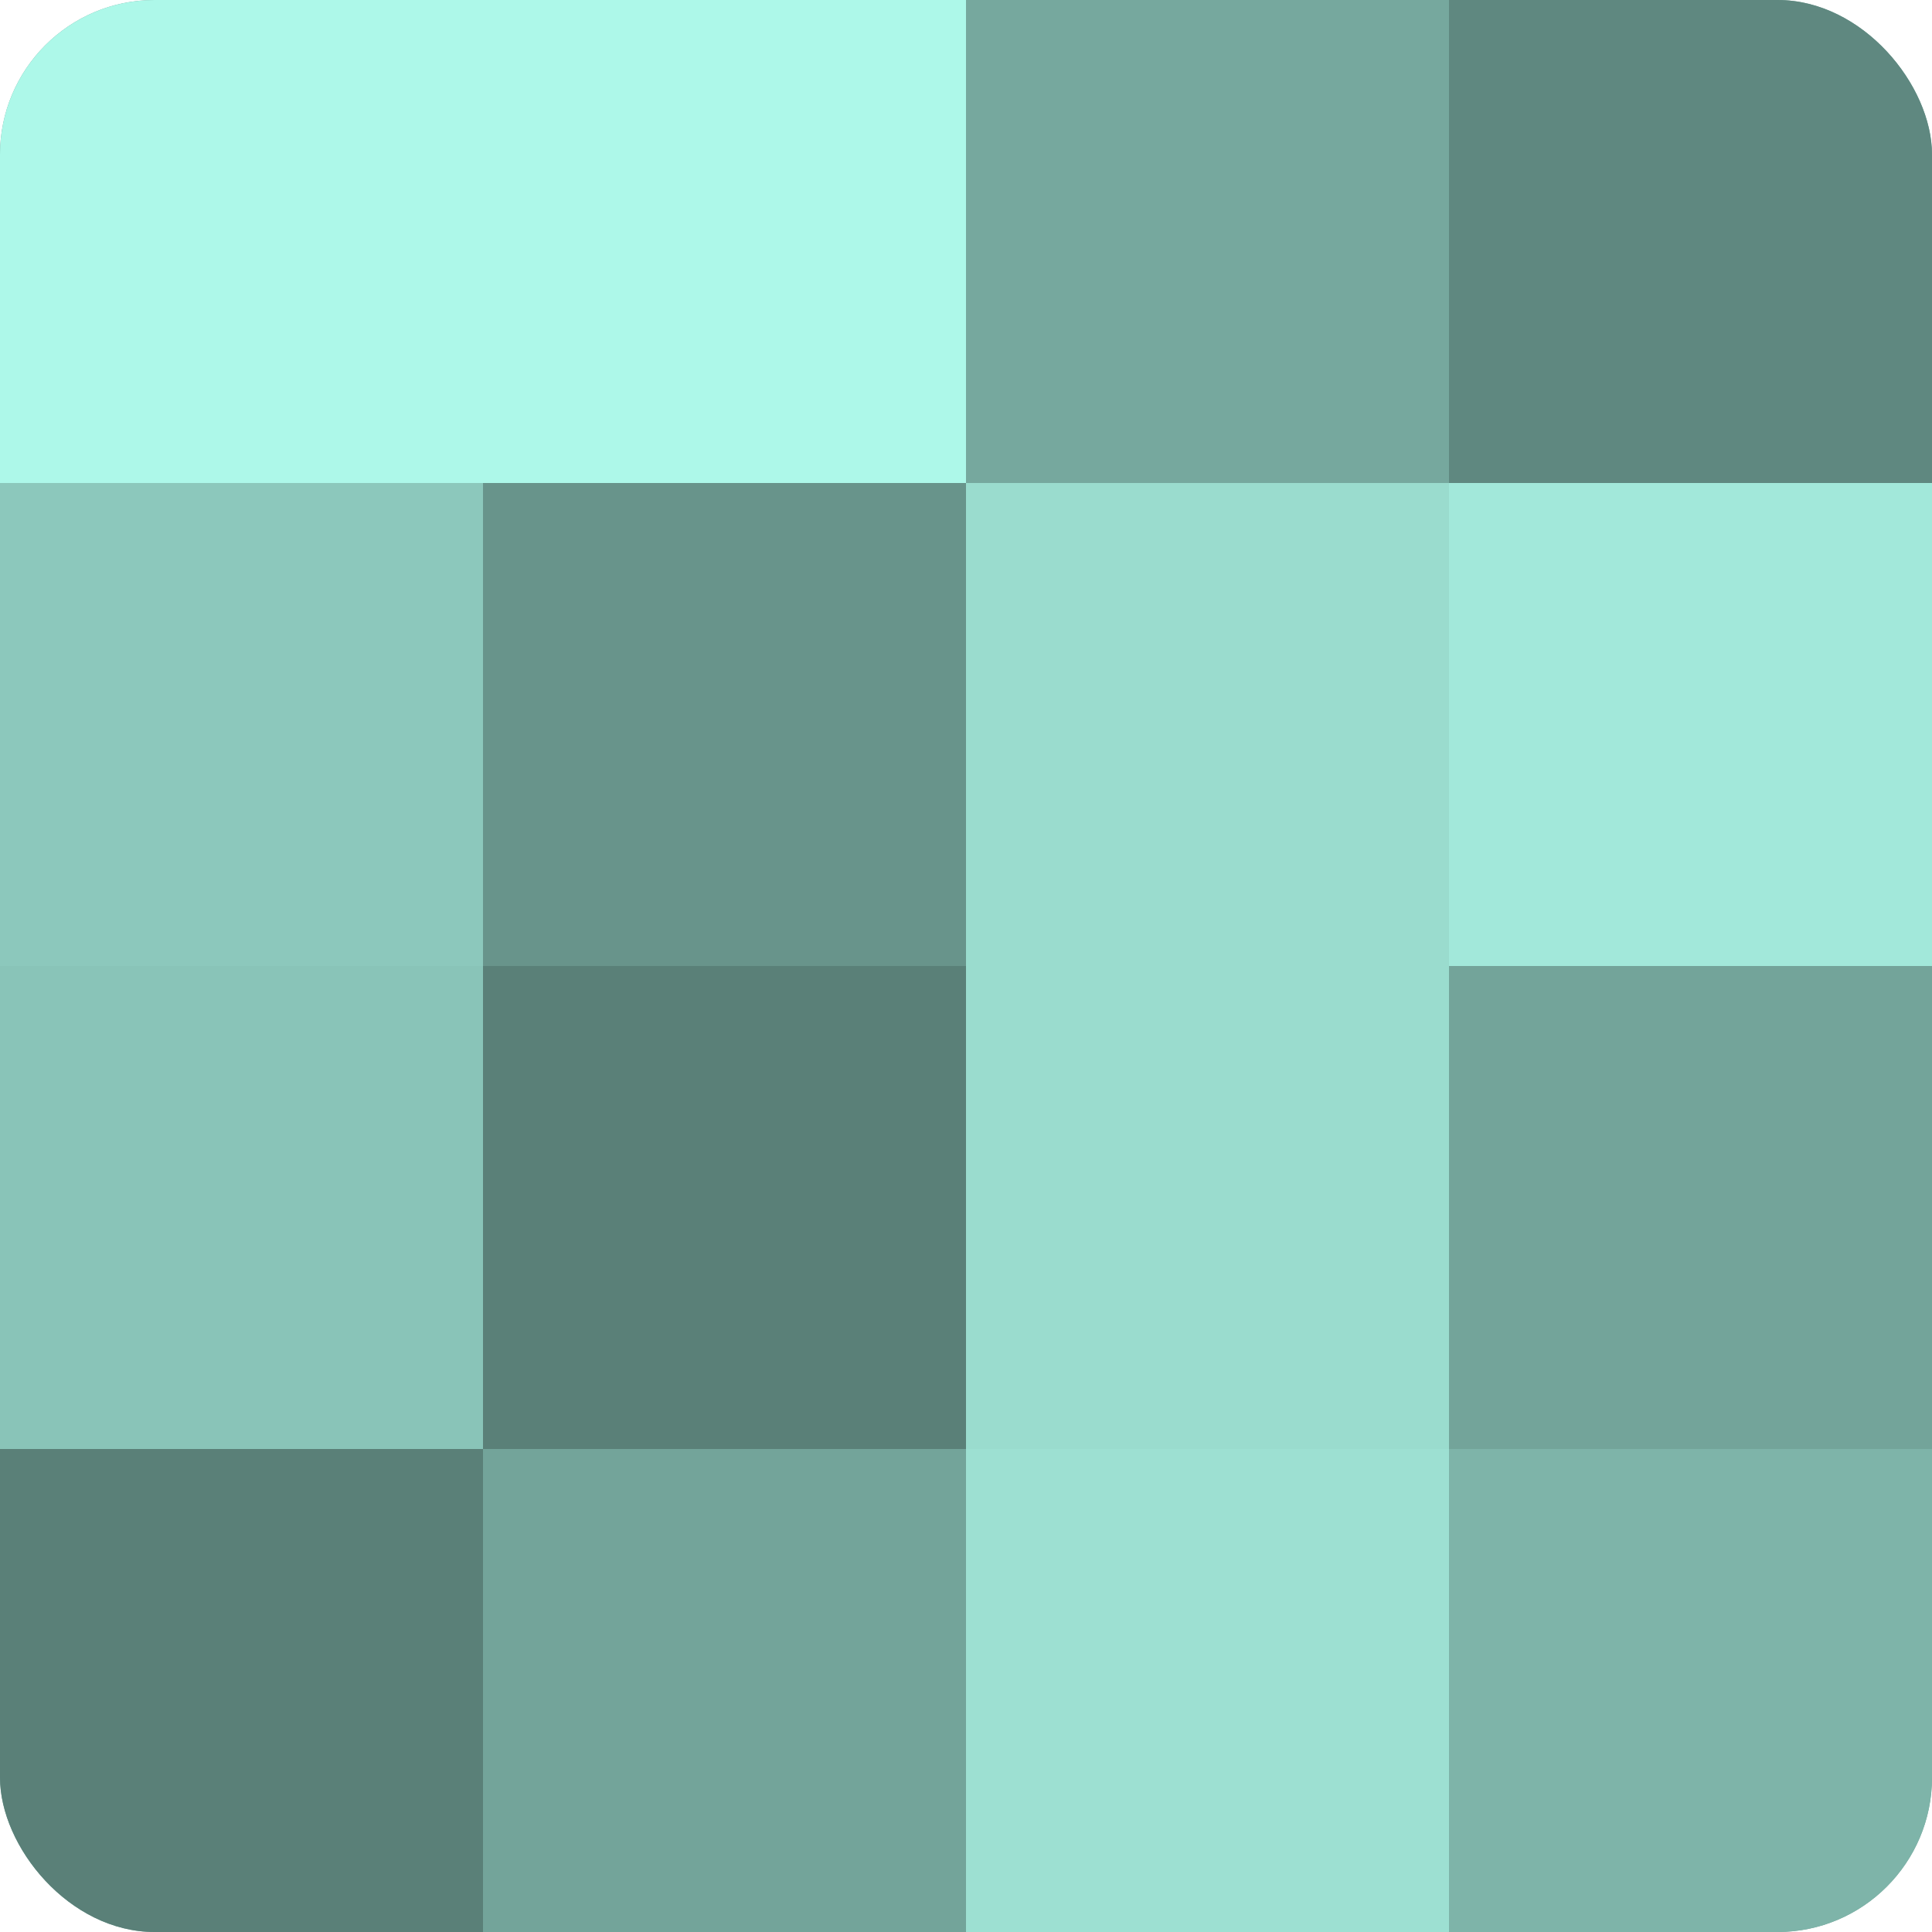
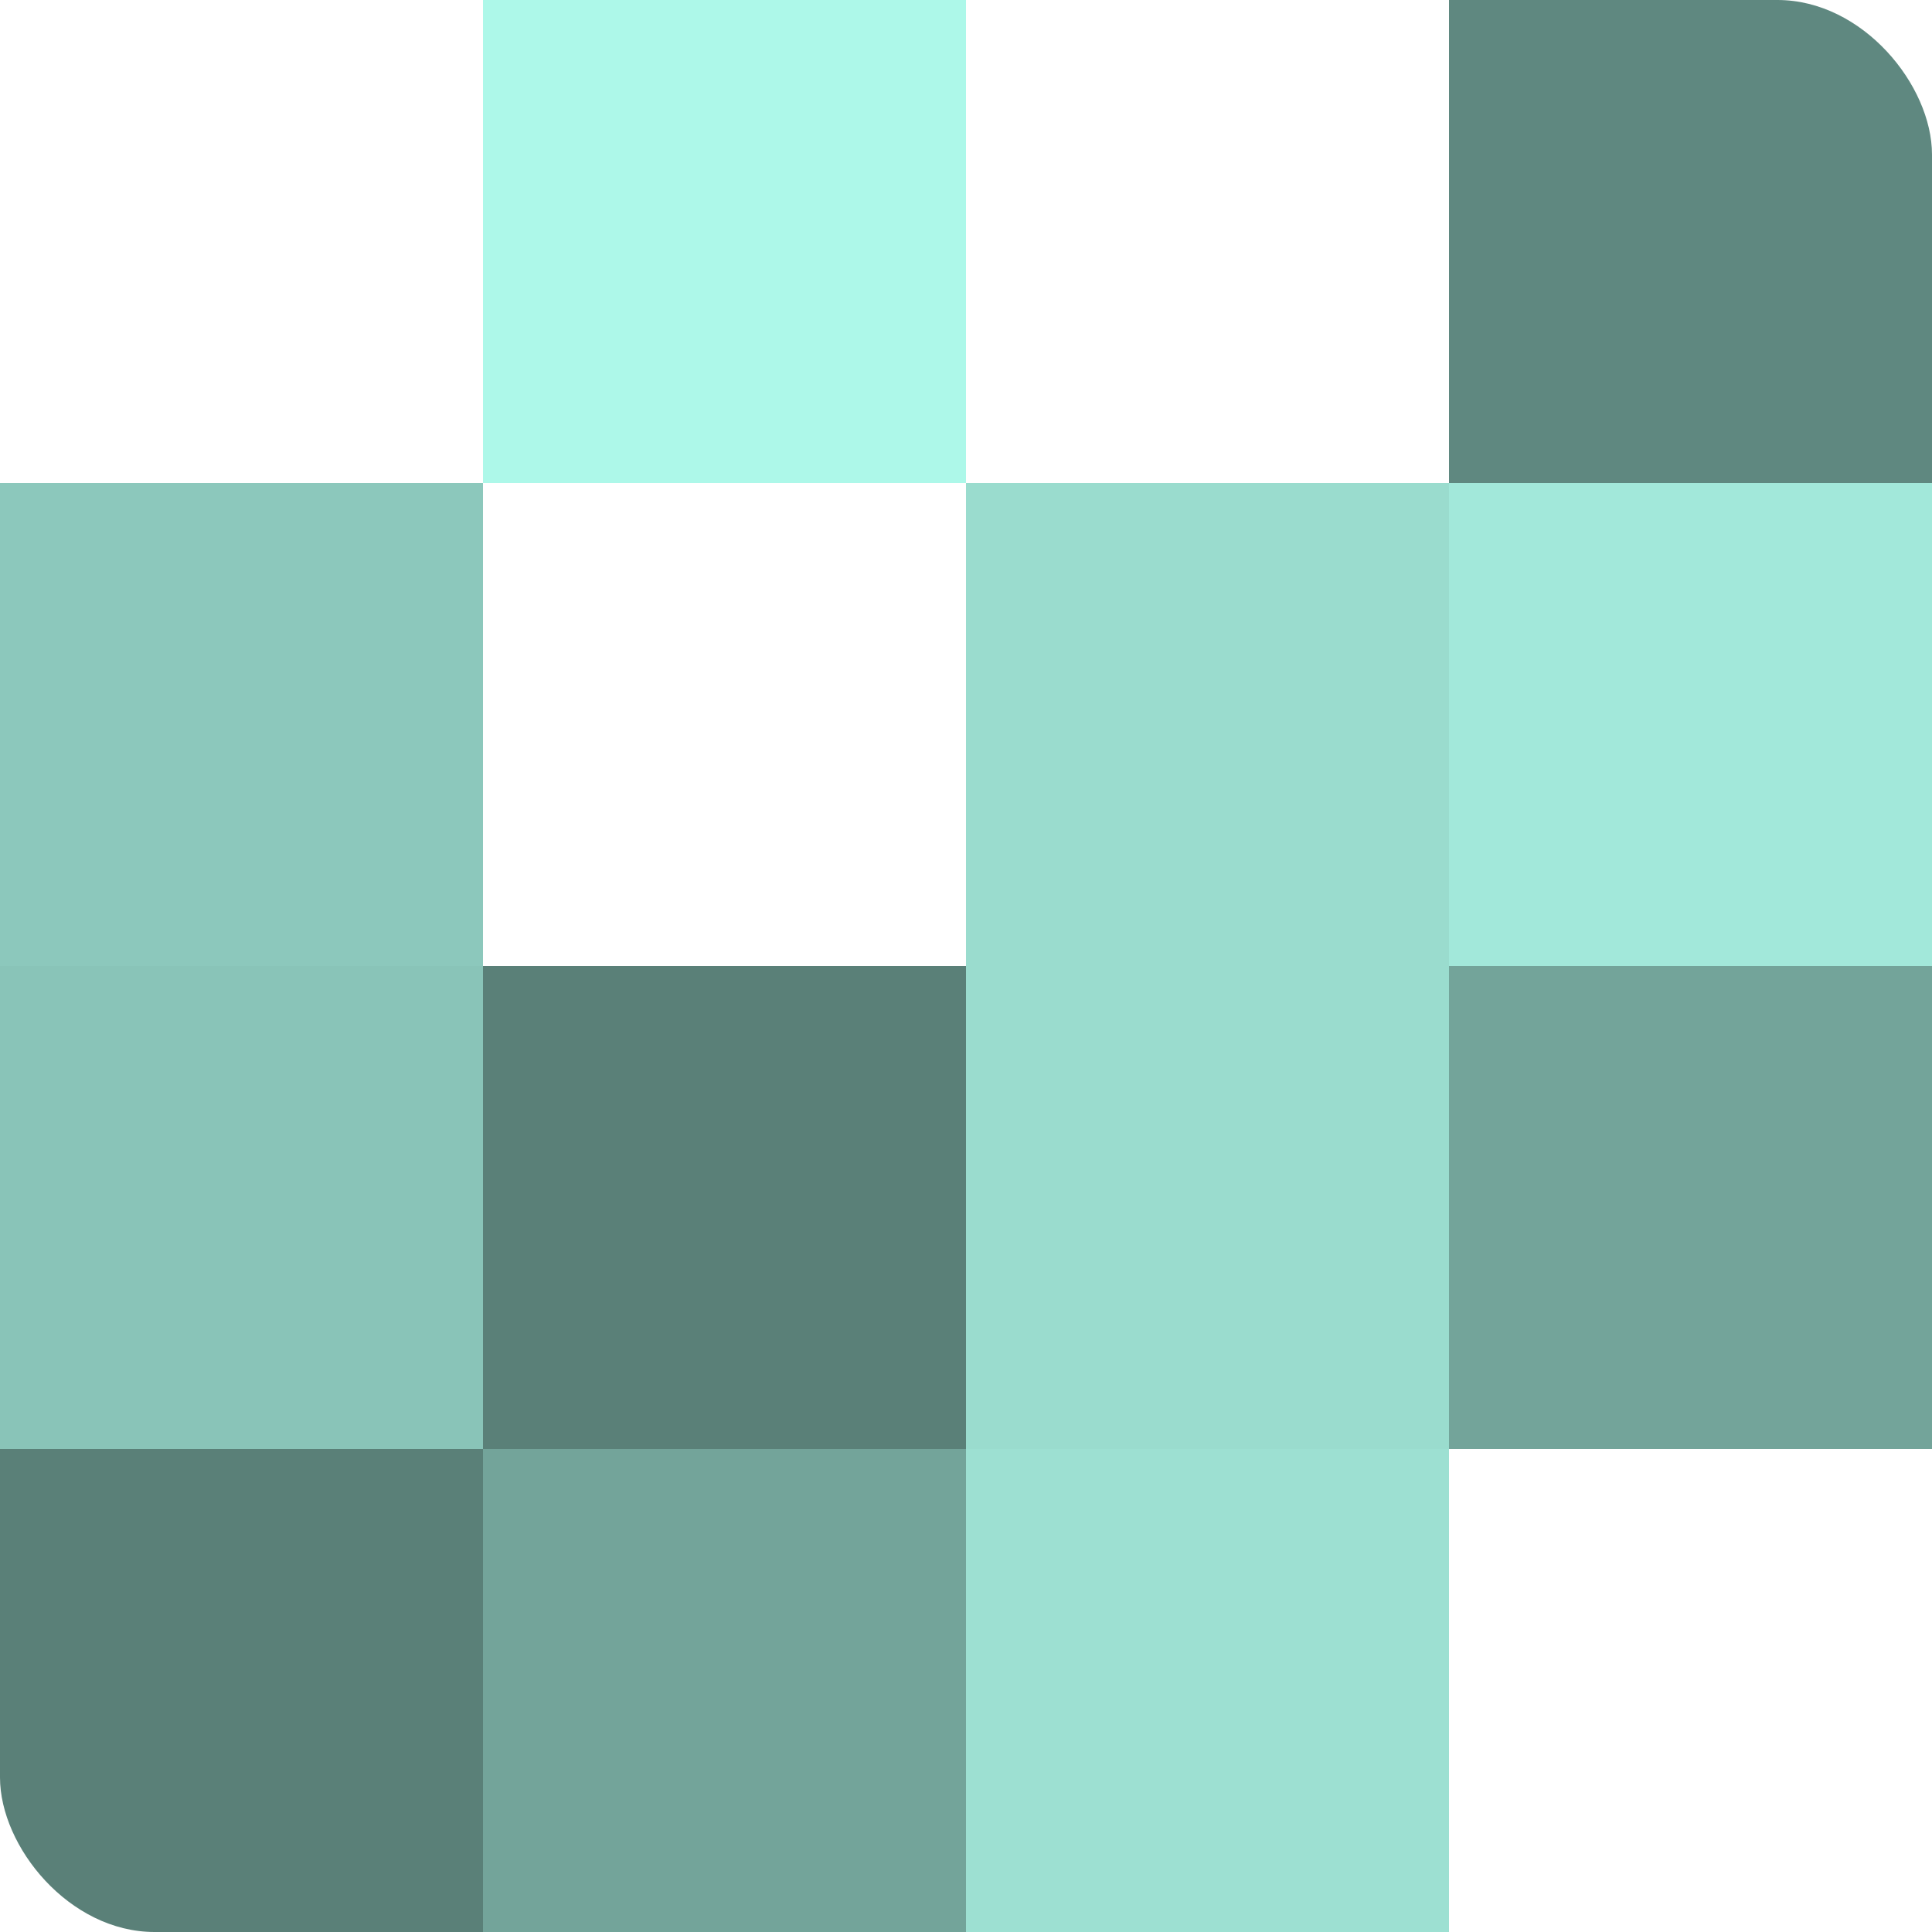
<svg xmlns="http://www.w3.org/2000/svg" width="80" height="80" viewBox="0 0 100 100" preserveAspectRatio="xMidYMid meet">
  <defs>
    <clipPath id="c" width="100" height="100">
      <rect width="100" height="100" rx="8" ry="8" />
    </clipPath>
  </defs>
  <g clip-path="url(#c)">
-     <rect width="100" height="100" fill="#70a096" />
-     <rect width="25" height="25" fill="#adf8e9" />
    <rect y="25" width="25" height="25" fill="#8cc8bc" />
    <rect y="50" width="25" height="25" fill="#89c4b8" />
    <rect y="75" width="25" height="25" fill="#5a8078" />
    <rect x="25" width="25" height="25" fill="#adf8e9" />
-     <rect x="25" y="25" width="25" height="25" fill="#68948b" />
    <rect x="25" y="50" width="25" height="25" fill="#5a8078" />
    <rect x="25" y="75" width="25" height="25" fill="#73a49a" />
-     <rect x="50" width="25" height="25" fill="#76a89e" />
    <rect x="50" y="25" width="25" height="25" fill="#9adcce" />
    <rect x="50" y="50" width="25" height="25" fill="#9adcce" />
    <rect x="50" y="75" width="25" height="25" fill="#9de0d2" />
    <rect x="75" width="25" height="25" fill="#5f8880" />
    <rect x="75" y="25" width="25" height="25" fill="#a2e8da" />
    <rect x="75" y="50" width="25" height="25" fill="#73a49a" />
-     <rect x="75" y="75" width="25" height="25" fill="#7eb4a9" />
  </g>
</svg>